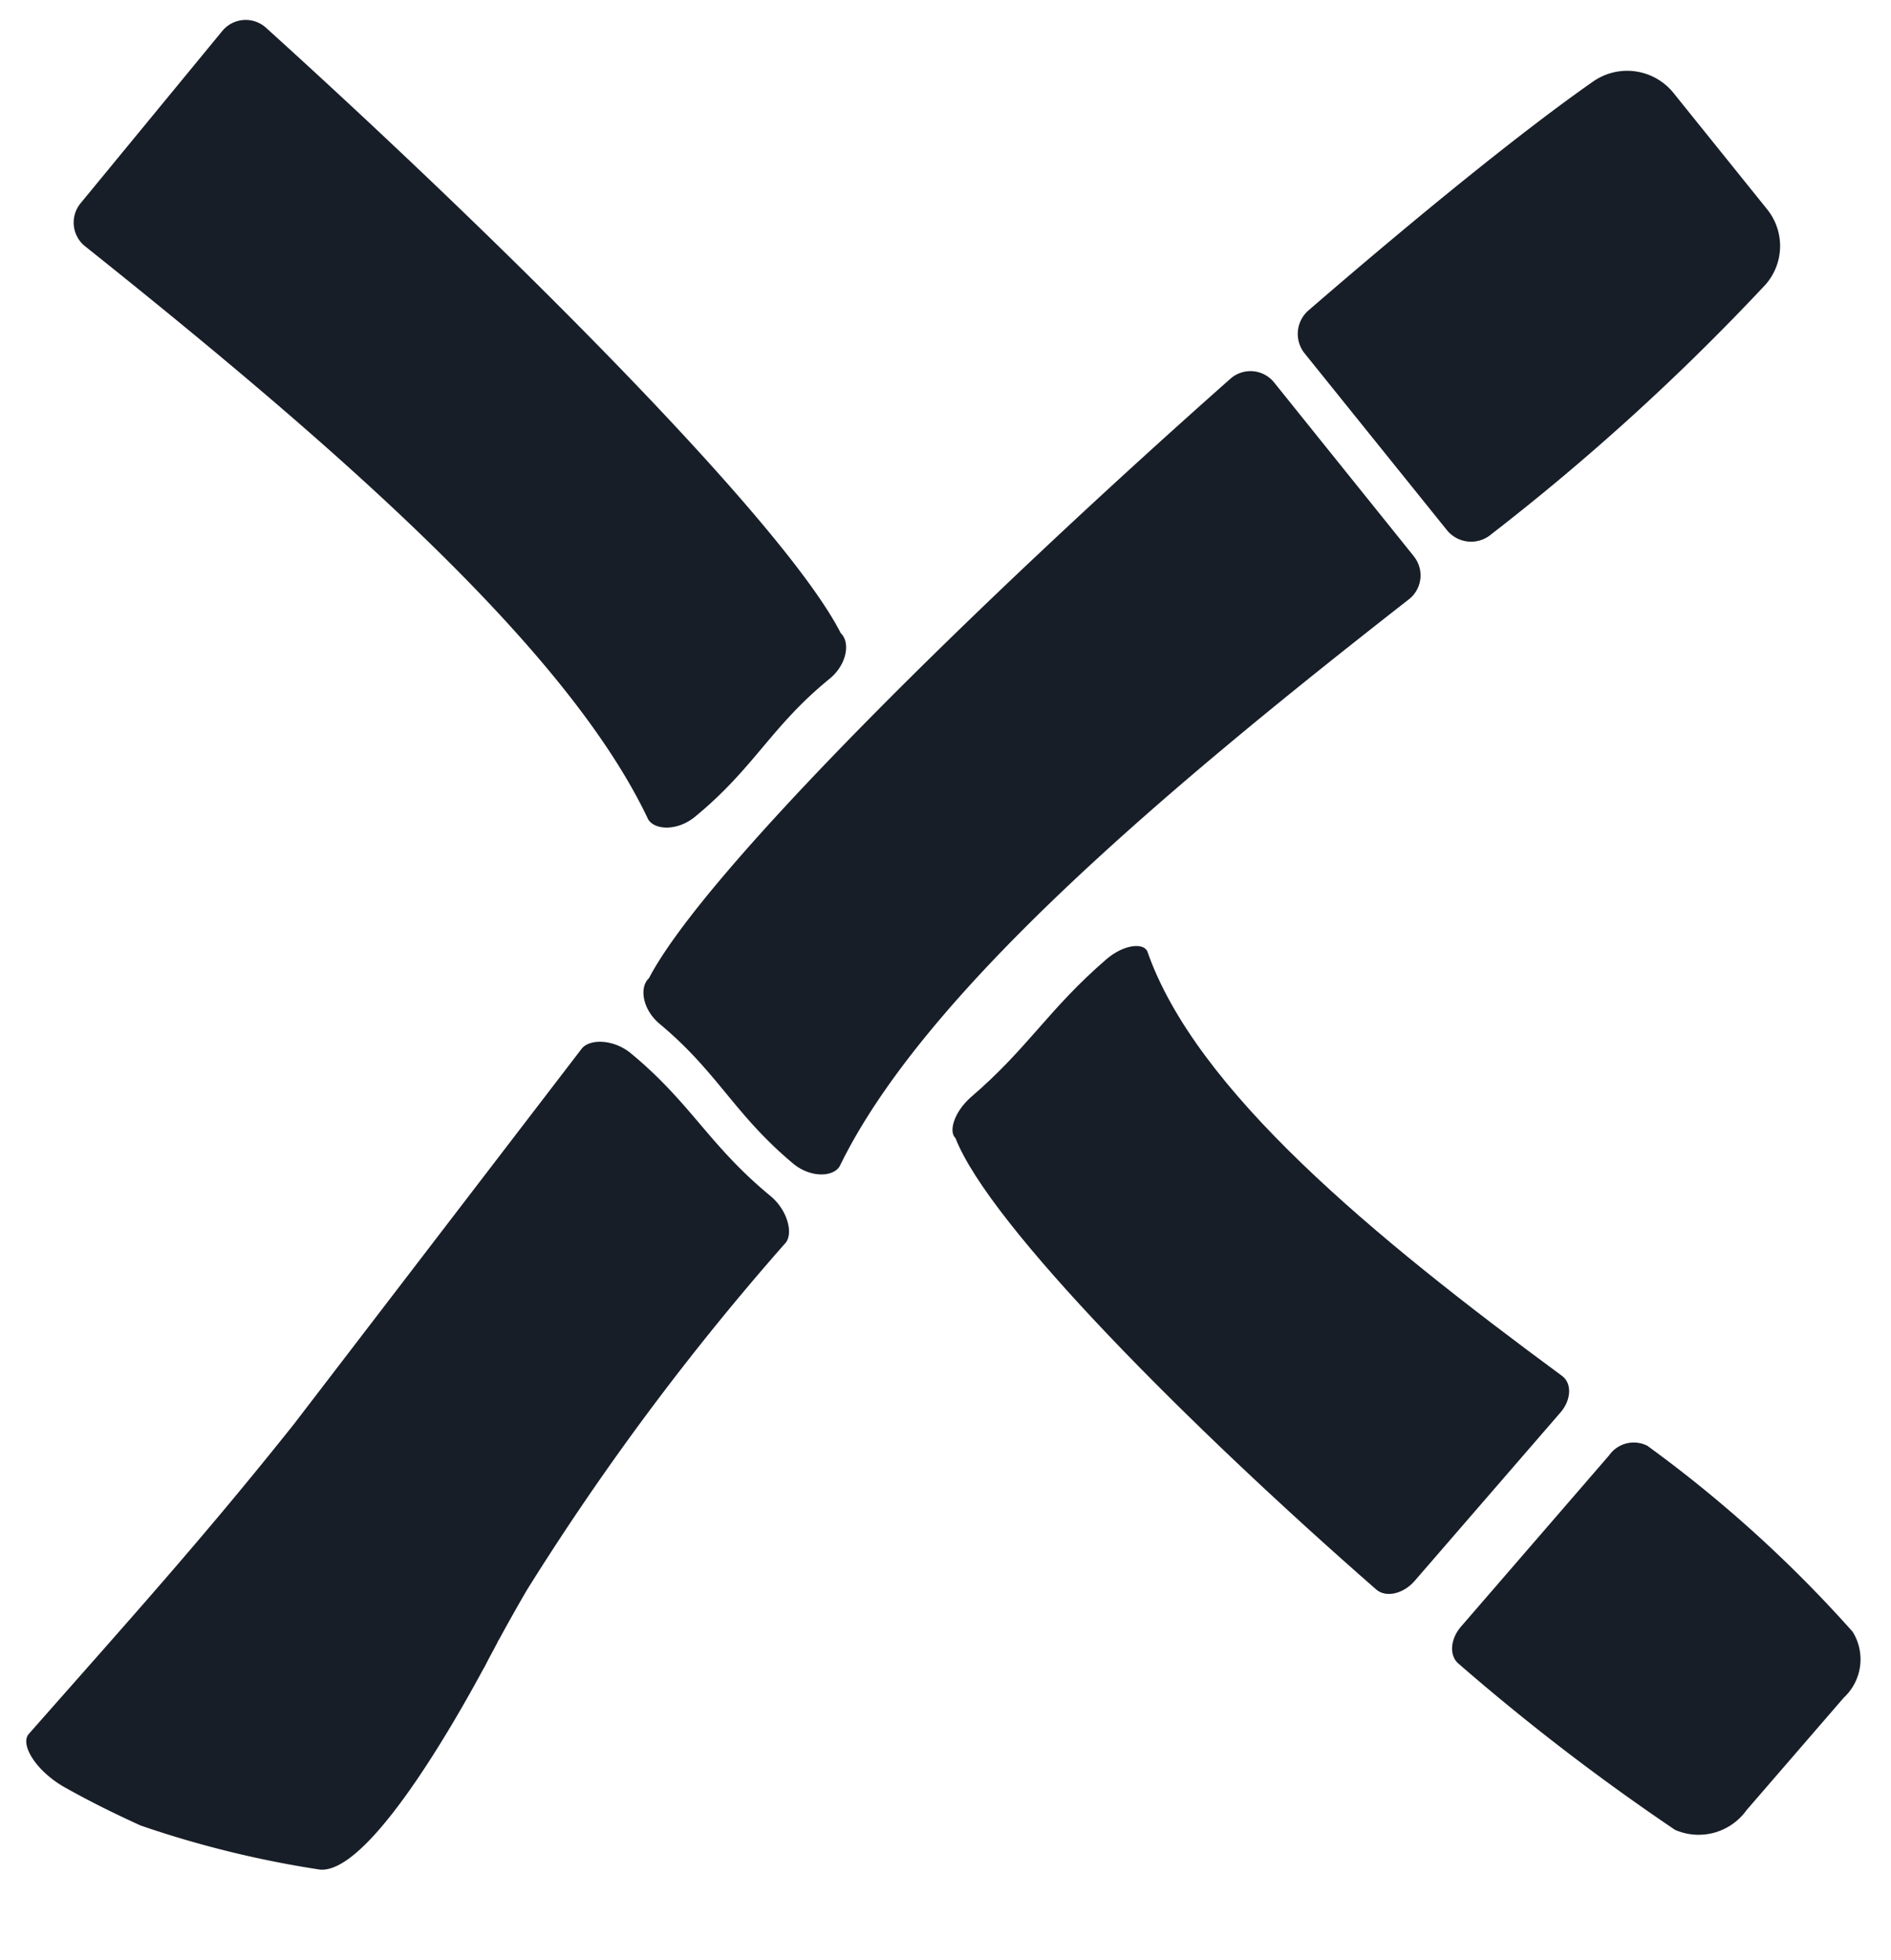
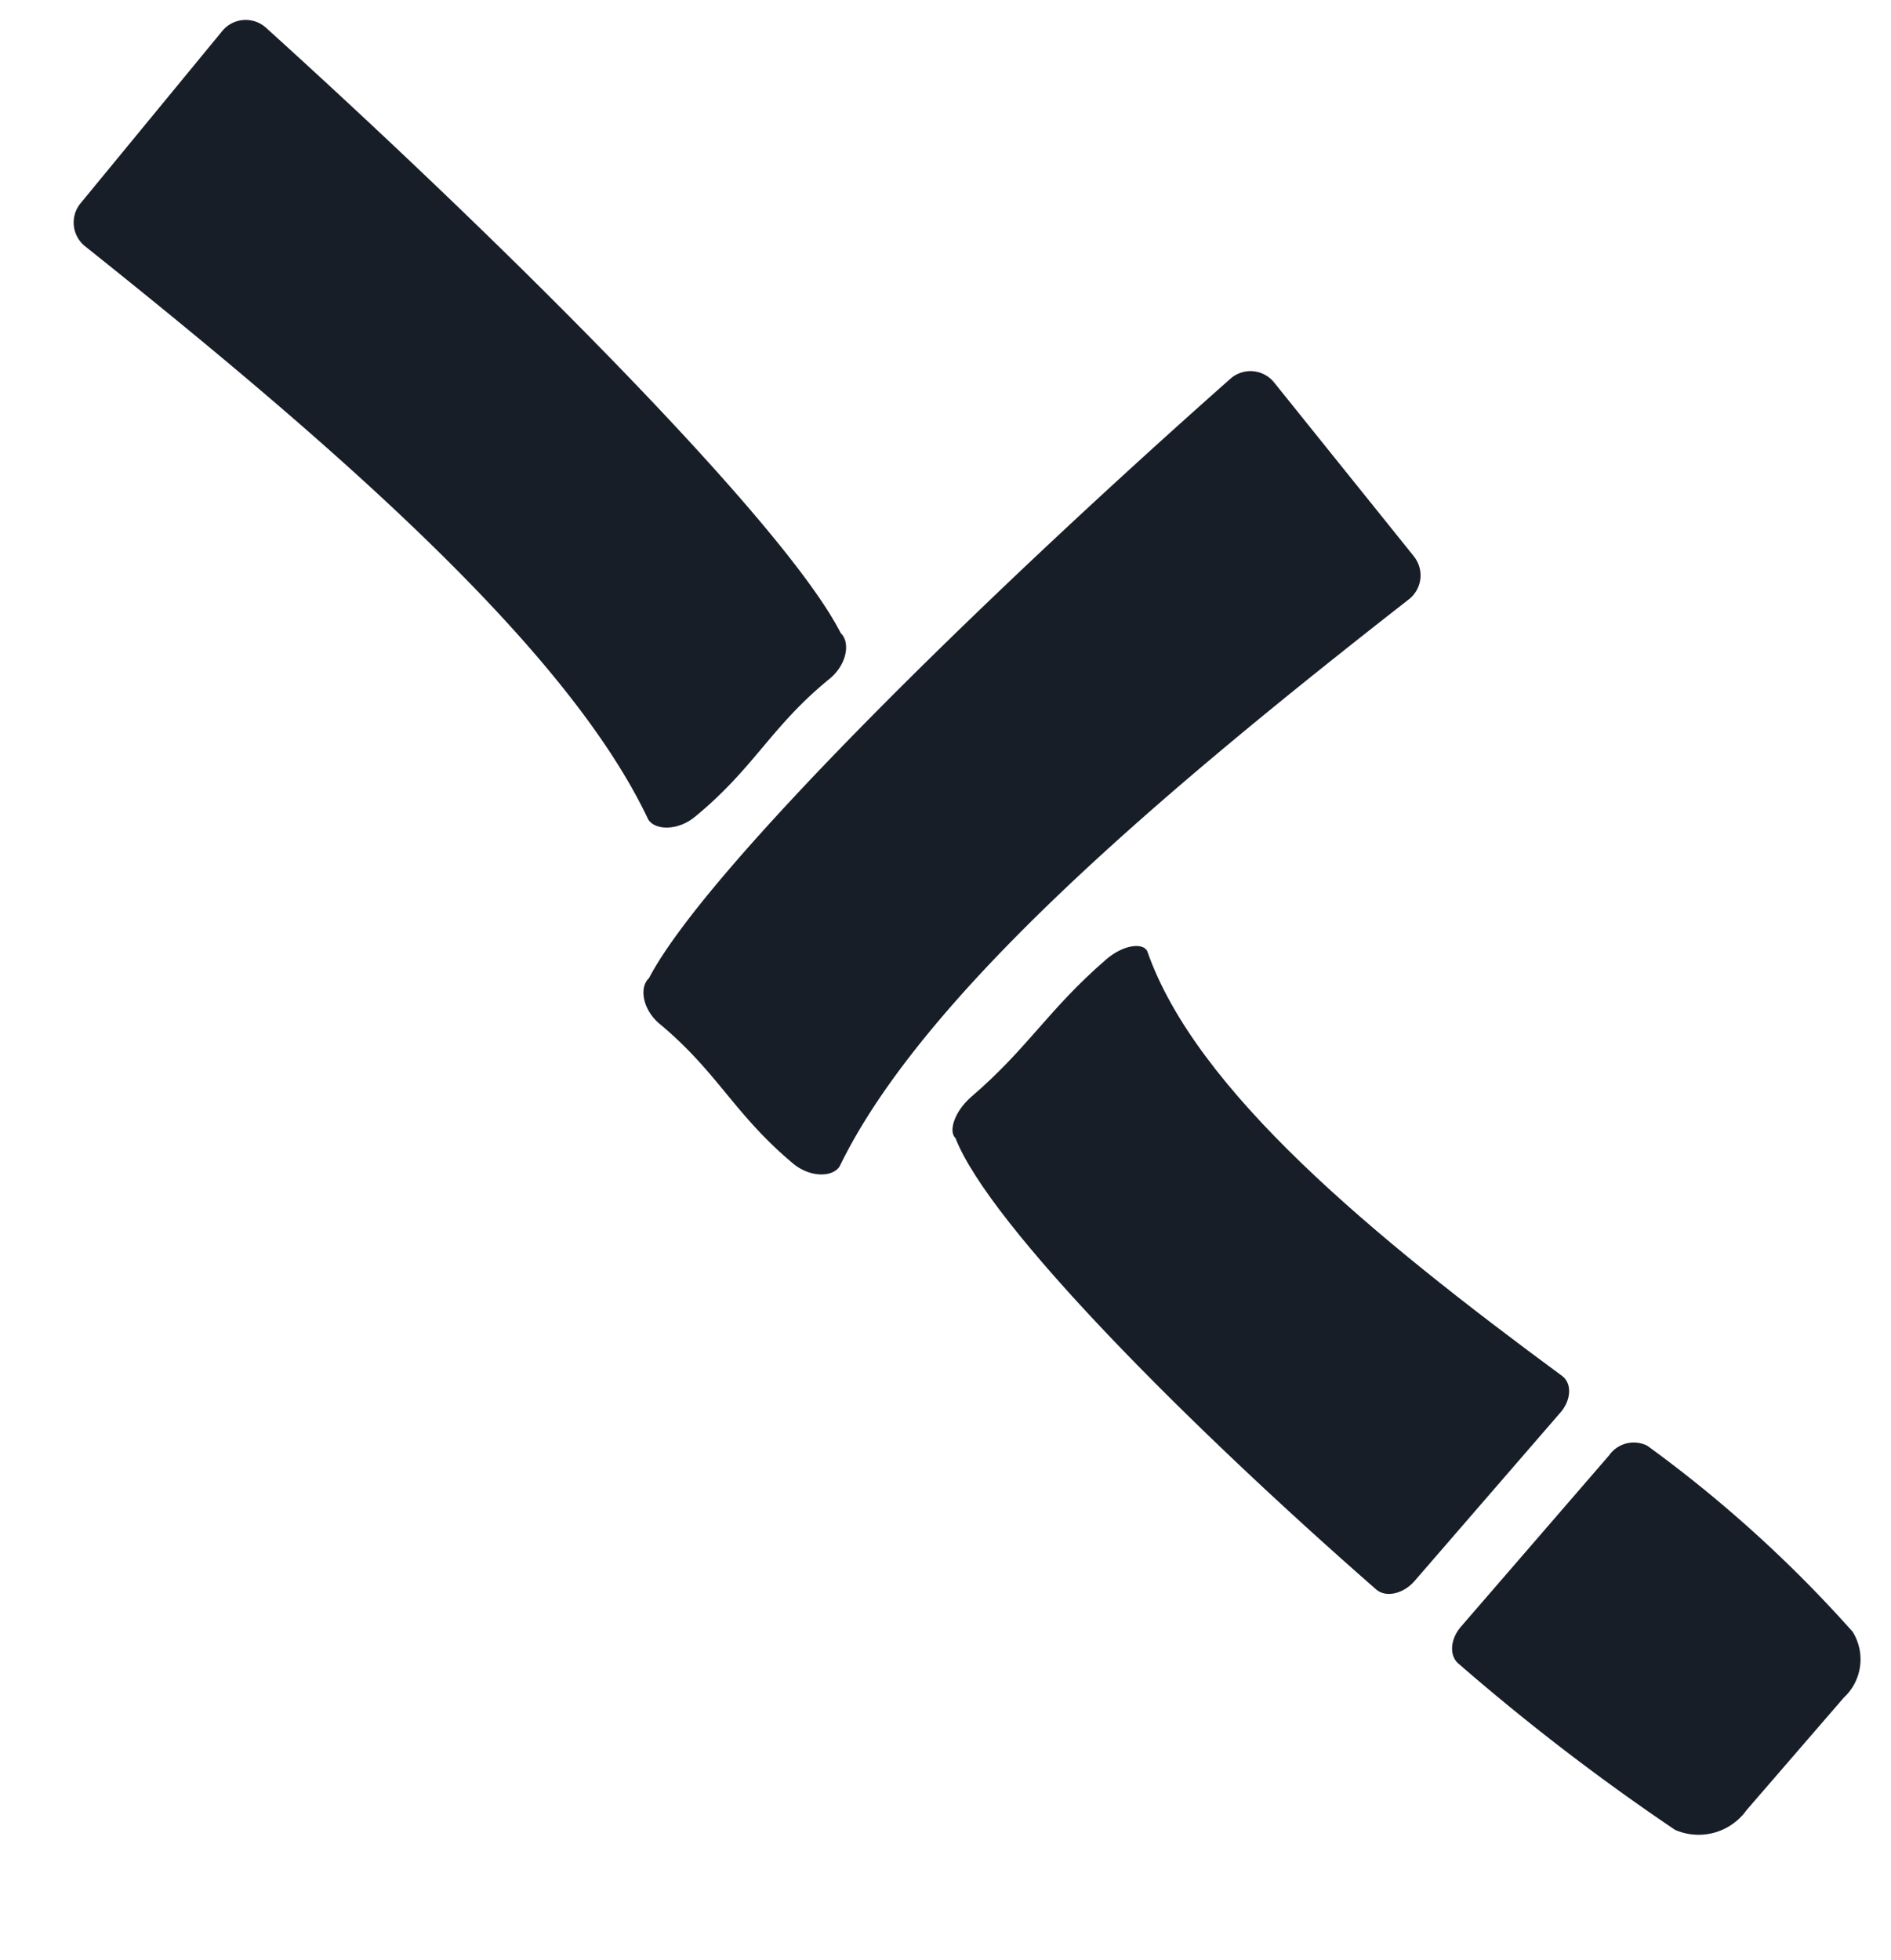
<svg xmlns="http://www.w3.org/2000/svg" width="39.316" height="40.749" viewBox="0 0 39.316 40.749">
  <g id="Group_382" data-name="Group 382" transform="translate(-306.623 -13.237)">
    <g id="Group_380" data-name="Group 380" transform="matrix(0.643, -0.766, 0.766, 0.643, 91.9, 277.648)">
-       <path id="Path_1814" data-name="Path 1814" d="M19.291,1.008c.01,1.628-.419,2.452-.406,4.113.006.463-.281.864-.535.875a54.785,54.785,0,0,0-8.988.52c-.416.071-.8.145-1.168.219H8.187a.329.329,0,0,0-.061.014l-.19.041c-.1.02-.2.041-.3.064a1.08,1.08,0,0,1-.119.024c-1.455.3-4.8.885-5.376.084A21.4,21.4,0,0,1,.453,3.538c-.006-.017-.01-.027-.01-.027C.3,2.994.157,2.433.034,1.778-.085,1.1.124.512.4.509,3.74.59,5.872.667,8.884.59l9.83-.436c.268,0,.577.388.577.854" transform="translate(312.907 17.586)" fill="#181e28" />
      <path id="Path_1815" data-name="Path 1815" d="M79,6.723l.9-4.548a.63.63,0,0,0-.524-.747C72.467.4,64.536-.364,62.06.181c-.272-.035-.576.3-.585.762.01,1.593-.443,2.4-.44,4.018.006.464.316.809.578.771,3.834-.964,10.178.112,16.637,1.486a.631.631,0,0,0,.75-.5" transform="translate(271.576 17.688)" fill="#181e28" />
-       <path id="Path_1816" data-name="Path 1816" d="M117.27,11.087a48.339,48.339,0,0,0,7.651,1.034,1.214,1.214,0,0,0,1.229-.981l.6-3.041a1.237,1.237,0,0,0-.887-1.436c-1.687-.454-4.386-.98-7.452-1.474a.647.647,0,0,0-.737.513l-.912,4.626a.647.647,0,0,0,.508.76" transform="translate(234.673 14.257)" fill="#181e28" />
    </g>
    <g id="Group_379" data-name="Group 379" transform="translate(114.433 -230.109) rotate(45)">
      <path id="Path_1818" data-name="Path 1818" d="M30.822,61.587l-.449-4.614a.63.63,0,0,1,.594-.692c6.972-.346,14.94-.334,17.351.45.275-.008.544.359.508.816-.166,1.584.207,2.432.046,4.041-.051.461-.394.775-.65.711-3.722-1.333-10.14-.882-16.7-.146a.631.631,0,0,1-.7-.567" transform="translate(281.321 -23.611)" fill="#181e28" />
    </g>
    <g id="Group_381" data-name="Group 381" transform="translate(-10 1)">
      <path id="Path_1819" data-name="Path 1819" d="M30.7,61.587l-.332-4.614c-.026-.359.173-.674.439-.692,5.152-.346,11.039-.334,12.821.45.2-.008.4.359.376.816-.123,1.584.153,2.432.034,4.041-.038.461-.291.775-.481.711-2.75-1.333-7.493-.882-12.342-.146-.258.039-.491-.216-.516-.567" transform="translate(327.223 106.862) rotate(-135)" fill="#181e28" />
      <path id="Path_1820" data-name="Path 1820" d="M7.114,63.041a26.807,26.807,0,0,1-5.739.282,1.086,1.086,0,0,1-.838-1.1L.313,59.142A1.226,1.226,0,0,1,1.074,57.8,46.554,46.554,0,0,1,6.7,57.06c.258-.022.484.237.509.583l.34,4.693a.625.625,0,0,1-.431.706" transform="translate(311.338 91.909) rotate(-135)" fill="#181e28" />
    </g>
  </g>
</svg>